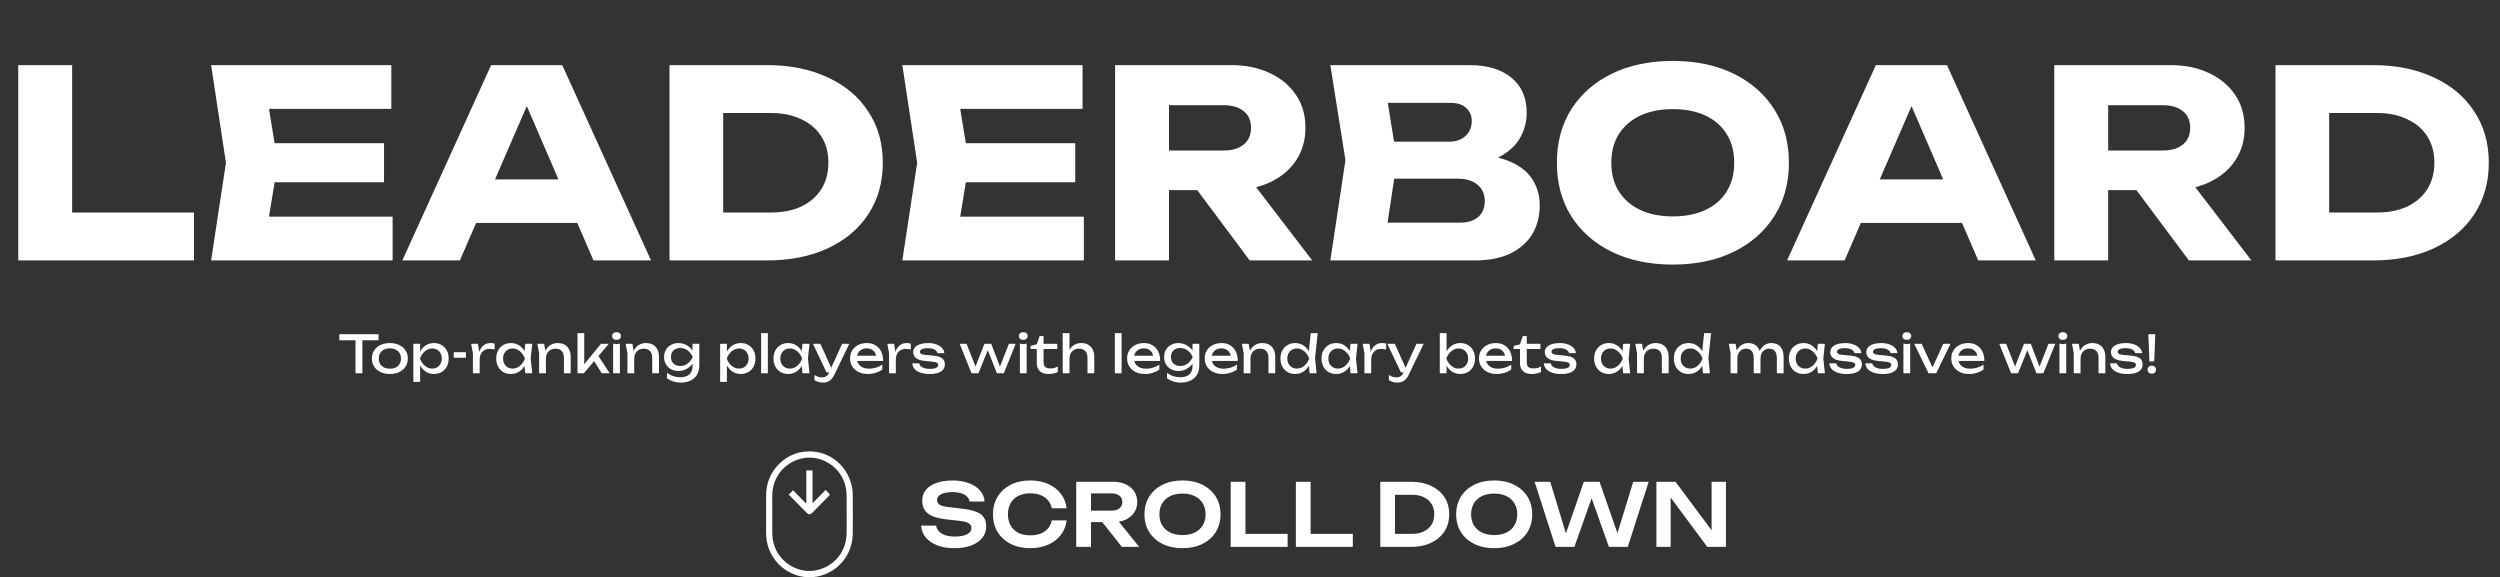
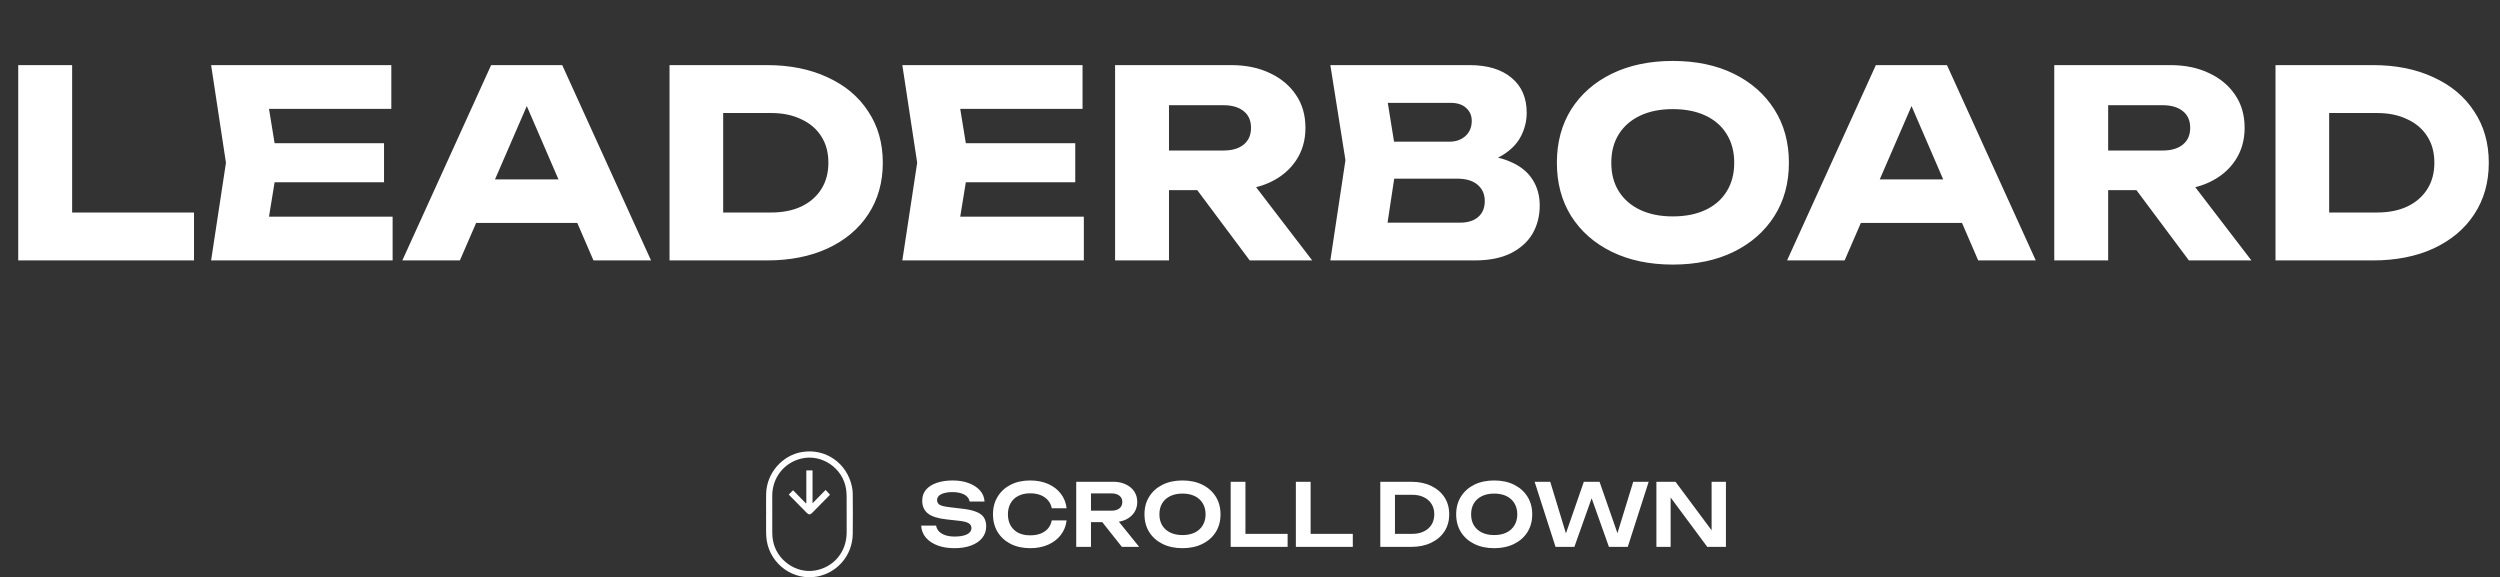
<svg xmlns="http://www.w3.org/2000/svg" width="576" height="133" viewBox="0 0 576 133" fill="none">
  <rect x="0" y="0" width="576" height="133" fill="#333333" stroke="none" />
  <path d="M16.62 15V54.48L11.04 48.96H44.7V60H4.2V15H16.62ZM88.48 33V42H55.54V33H88.48ZM64 37.5L61.06 55.56L56.02 49.92H90.46V60H48.64L52.06 37.5L48.64 15H90.16V25.08H56.02L61.06 19.44L64 37.5ZM105.597 51.36V41.34H136.617V51.36H105.597ZM129.537 15L149.997 60H136.737L119.577 20.28H123.177L105.957 60H92.697L113.157 15H129.537ZM176.699 15C182.019 15 186.679 15.94 190.679 17.82C194.719 19.66 197.839 22.28 200.039 25.68C202.279 29.04 203.399 32.98 203.399 37.5C203.399 42.02 202.279 45.98 200.039 49.38C197.839 52.74 194.719 55.36 190.679 57.24C186.679 59.08 182.019 60 176.699 60H154.259V15H176.699ZM166.619 54.78L160.679 48.96H177.659C180.339 48.96 182.659 48.5 184.619 47.58C186.619 46.62 188.159 45.28 189.239 43.56C190.319 41.84 190.859 39.82 190.859 37.5C190.859 35.14 190.319 33.12 189.239 31.44C188.159 29.72 186.619 28.4 184.619 27.48C182.659 26.52 180.339 26.04 177.659 26.04H160.679L166.619 20.22V54.78ZM247.738 33V42H214.798V33H247.738ZM223.258 37.5L220.318 55.56L215.278 49.92H249.718V60H207.898L211.318 37.5L207.898 15H249.418V25.08H215.278L220.318 19.44L223.258 37.5ZM265.495 34.68H281.875C283.875 34.68 285.435 34.22 286.555 33.3C287.675 32.38 288.235 31.1 288.235 29.46C288.235 27.78 287.675 26.5 286.555 25.62C285.435 24.7 283.875 24.24 281.875 24.24H263.755L269.335 18.3V60H256.915V15H283.615C287.055 15 290.055 15.62 292.615 16.86C295.175 18.06 297.175 19.74 298.615 21.9C300.055 24.02 300.775 26.54 300.775 29.46C300.775 32.3 300.055 34.8 298.615 36.96C297.175 39.12 295.175 40.8 292.615 42C290.055 43.2 287.055 43.8 283.615 43.8H265.495V34.68ZM272.215 38.94H286.195L302.335 60H287.935L272.215 38.94ZM338.371 37.98L339.391 35.64C342.871 35.72 345.731 36.26 347.971 37.26C350.251 38.22 351.951 39.58 353.071 41.34C354.191 43.06 354.751 45.06 354.751 47.34C354.751 49.78 354.191 51.96 353.071 53.88C351.951 55.76 350.271 57.26 348.031 58.38C345.831 59.46 343.071 60 339.751 60H306.511L309.991 36.9L306.511 15H338.551C342.711 15 345.951 15.98 348.271 17.94C350.591 19.86 351.751 22.54 351.751 25.98C351.751 27.86 351.311 29.66 350.431 31.38C349.551 33.1 348.131 34.56 346.171 35.76C344.251 36.92 341.651 37.66 338.371 37.98ZM318.811 57.12L314.011 51.3H336.391C338.191 51.3 339.591 50.86 340.591 49.98C341.591 49.1 342.091 47.88 342.091 46.32C342.091 44.76 341.551 43.52 340.471 42.6C339.391 41.64 337.791 41.16 335.671 41.16H317.191V32.64H333.991C335.431 32.64 336.631 32.22 337.591 31.38C338.591 30.5 339.091 29.32 339.091 27.84C339.091 26.64 338.671 25.66 337.831 24.9C336.991 24.1 335.791 23.7 334.231 23.7H314.071L318.811 17.88L321.871 36.9L318.811 57.12ZM385.404 60.96C380.084 60.96 375.404 59.98 371.364 58.02C367.364 56.06 364.244 53.32 362.004 49.8C359.804 46.28 358.704 42.18 358.704 37.5C358.704 32.82 359.804 28.72 362.004 25.2C364.244 21.68 367.364 18.94 371.364 16.98C375.404 15.02 380.084 14.04 385.404 14.04C390.764 14.04 395.444 15.02 399.444 16.98C403.444 18.94 406.564 21.68 408.804 25.2C411.044 28.72 412.164 32.82 412.164 37.5C412.164 42.18 411.044 46.28 408.804 49.8C406.564 53.32 403.444 56.06 399.444 58.02C395.444 59.98 390.764 60.96 385.404 60.96ZM385.404 49.86C388.324 49.86 390.844 49.36 392.964 48.36C395.084 47.36 396.704 45.94 397.824 44.1C398.984 42.26 399.564 40.06 399.564 37.5C399.564 34.94 398.984 32.74 397.824 30.9C396.704 29.06 395.084 27.64 392.964 26.64C390.844 25.64 388.324 25.14 385.404 25.14C382.524 25.14 380.024 25.64 377.904 26.64C375.784 27.64 374.144 29.06 372.984 30.9C371.824 32.74 371.244 34.94 371.244 37.5C371.244 40.06 371.824 42.26 372.984 44.1C374.144 45.94 375.784 47.36 377.904 48.36C380.024 49.36 382.524 49.86 385.404 49.86ZM424.64 51.36V41.34H455.66V51.36H424.64ZM448.58 15L469.04 60H455.78L438.62 20.28H442.22L425 60H411.74L432.2 15H448.58ZM481.882 34.68H498.262C500.262 34.68 501.822 34.22 502.942 33.3C504.062 32.38 504.622 31.1 504.622 29.46C504.622 27.78 504.062 26.5 502.942 25.62C501.822 24.7 500.262 24.24 498.262 24.24H480.142L485.722 18.3V60H473.302V15H500.002C503.442 15 506.442 15.62 509.002 16.86C511.562 18.06 513.562 19.74 515.002 21.9C516.442 24.02 517.162 26.54 517.162 29.46C517.162 32.3 516.442 34.8 515.002 36.96C513.562 39.12 511.562 40.8 509.002 42C506.442 43.2 503.442 43.8 500.002 43.8H481.882V34.68ZM488.602 38.94H502.582L518.722 60H504.322L488.602 38.94ZM546.718 15C552.038 15 556.698 15.94 560.698 17.82C564.738 19.66 567.858 22.28 570.058 25.68C572.298 29.04 573.418 32.98 573.418 37.5C573.418 42.02 572.298 45.98 570.058 49.38C567.858 52.74 564.738 55.36 560.698 57.24C556.698 59.08 552.038 60 546.718 60H524.278V15H546.718ZM536.638 54.78L530.698 48.96H547.678C550.358 48.96 552.678 48.5 554.638 47.58C556.638 46.62 558.178 45.28 559.258 43.56C560.338 41.84 560.878 39.82 560.878 37.5C560.878 35.14 560.338 33.12 559.258 31.44C558.178 29.72 556.638 28.4 554.638 27.48C552.678 26.52 550.358 26.04 547.678 26.04H530.698L536.638 20.22V54.78Z" fill="white" />
-   <path d="M81.912 77.732H83.496V86H81.912V77.732ZM78.192 77H87.216V78.392H78.192V77ZM89.826 86.168C89.002 86.168 88.278 86.02 87.654 85.724C87.038 85.42 86.554 85 86.202 84.464C85.858 83.928 85.686 83.308 85.686 82.604C85.686 81.892 85.858 81.272 86.202 80.744C86.554 80.208 87.038 79.792 87.654 79.496C88.278 79.192 89.002 79.04 89.826 79.04C90.65 79.04 91.37 79.192 91.986 79.496C92.61 79.792 93.094 80.208 93.438 80.744C93.79 81.272 93.966 81.892 93.966 82.604C93.966 83.308 93.79 83.928 93.438 84.464C93.094 85 92.61 85.42 91.986 85.724C91.37 86.02 90.65 86.168 89.826 86.168ZM89.826 84.944C90.354 84.944 90.806 84.848 91.182 84.656C91.566 84.464 91.862 84.196 92.07 83.852C92.278 83.5 92.382 83.084 92.382 82.604C92.382 82.124 92.278 81.712 92.07 81.368C91.862 81.016 91.566 80.744 91.182 80.552C90.806 80.36 90.354 80.264 89.826 80.264C89.306 80.264 88.854 80.36 88.47 80.552C88.086 80.744 87.79 81.016 87.582 81.368C87.374 81.712 87.27 82.124 87.27 82.604C87.27 83.084 87.374 83.5 87.582 83.852C87.79 84.196 88.086 84.464 88.47 84.656C88.854 84.848 89.306 84.944 89.826 84.944ZM95.234 79.208H96.794V81.572L96.722 81.812V83.18L96.794 83.6V87.98H95.234V79.208ZM96.194 82.604C96.346 81.884 96.598 81.26 96.95 80.732C97.302 80.196 97.734 79.78 98.246 79.484C98.766 79.188 99.342 79.04 99.974 79.04C100.638 79.04 101.226 79.192 101.738 79.496C102.25 79.792 102.65 80.208 102.938 80.744C103.226 81.272 103.37 81.892 103.37 82.604C103.37 83.308 103.226 83.928 102.938 84.464C102.65 85 102.25 85.42 101.738 85.724C101.226 86.02 100.638 86.168 99.974 86.168C99.342 86.168 98.77 86.02 98.258 85.724C97.746 85.428 97.31 85.012 96.95 84.476C96.598 83.94 96.346 83.316 96.194 82.604ZM101.786 82.604C101.786 82.148 101.69 81.748 101.498 81.404C101.314 81.052 101.058 80.78 100.73 80.588C100.402 80.388 100.026 80.288 99.602 80.288C99.178 80.288 98.778 80.388 98.402 80.588C98.034 80.78 97.71 81.052 97.43 81.404C97.15 81.748 96.922 82.148 96.746 82.604C96.922 83.06 97.15 83.464 97.43 83.816C97.71 84.16 98.034 84.432 98.402 84.632C98.778 84.824 99.178 84.92 99.602 84.92C100.026 84.92 100.402 84.824 100.73 84.632C101.058 84.432 101.314 84.16 101.498 83.816C101.69 83.464 101.786 83.06 101.786 82.604ZM104.548 81.14H107.344V82.424H104.548V81.14ZM108.551 79.208H110.111L110.519 81.68V86H108.959V81.38L108.551 79.208ZM113.963 79.16V80.528C113.787 80.48 113.595 80.444 113.387 80.42C113.179 80.396 112.983 80.384 112.799 80.384C112.359 80.384 111.967 80.48 111.623 80.672C111.279 80.864 111.007 81.152 110.807 81.536C110.615 81.912 110.519 82.376 110.519 82.928L110.159 82.484C110.191 82.004 110.271 81.556 110.399 81.14C110.535 80.716 110.719 80.348 110.951 80.036C111.191 79.724 111.483 79.48 111.827 79.304C112.171 79.128 112.571 79.04 113.027 79.04C113.187 79.04 113.351 79.052 113.519 79.076C113.687 79.092 113.835 79.12 113.963 79.16ZM121.023 86L120.759 83.48L121.071 82.604L120.759 81.74L121.023 79.208H122.631L122.271 82.604L122.631 86H121.023ZM121.503 82.604C121.351 83.316 121.099 83.94 120.747 84.476C120.395 85.012 119.959 85.428 119.439 85.724C118.927 86.02 118.355 86.168 117.723 86.168C117.059 86.168 116.471 86.02 115.959 85.724C115.447 85.42 115.047 85 114.759 84.464C114.471 83.928 114.327 83.308 114.327 82.604C114.327 81.892 114.471 81.272 114.759 80.744C115.047 80.208 115.447 79.792 115.959 79.496C116.471 79.192 117.059 79.04 117.723 79.04C118.355 79.04 118.927 79.188 119.439 79.484C119.959 79.78 120.395 80.196 120.747 80.732C121.107 81.26 121.359 81.884 121.503 82.604ZM115.911 82.604C115.911 83.06 116.003 83.464 116.187 83.816C116.379 84.16 116.639 84.432 116.967 84.632C117.295 84.824 117.671 84.92 118.095 84.92C118.527 84.92 118.927 84.824 119.295 84.632C119.663 84.432 119.987 84.16 120.267 83.816C120.555 83.464 120.783 83.06 120.951 82.604C120.783 82.148 120.555 81.748 120.267 81.404C119.987 81.052 119.663 80.78 119.295 80.588C118.927 80.388 118.527 80.288 118.095 80.288C117.671 80.288 117.295 80.388 116.967 80.588C116.639 80.78 116.379 81.052 116.187 81.404C116.003 81.748 115.911 82.148 115.911 82.604ZM123.809 79.208H125.369L125.777 81.656V86H124.217V81.428L123.809 79.208ZM128.477 79.04C129.117 79.04 129.661 79.168 130.109 79.424C130.557 79.68 130.897 80.048 131.129 80.528C131.369 81 131.489 81.572 131.489 82.244V86H129.929V82.496C129.929 81.784 129.761 81.248 129.425 80.888C129.097 80.52 128.613 80.336 127.973 80.336C127.533 80.336 127.145 80.436 126.809 80.636C126.481 80.828 126.225 81.1 126.041 81.452C125.865 81.804 125.777 82.216 125.777 82.688L125.225 82.388C125.297 81.684 125.481 81.084 125.777 80.588C126.073 80.092 126.453 79.712 126.917 79.448C127.381 79.176 127.901 79.04 128.477 79.04ZM134.611 84.644L134.155 84.476L138.475 79.208H140.275L134.503 86H133.051V76.76H134.611V84.644ZM136.543 82.64L137.635 81.656L140.479 86H138.643L136.543 82.64ZM141.266 79.16L142.046 79.304L142.826 79.16V86H141.266V79.16ZM142.046 78.308C141.75 78.308 141.506 78.228 141.314 78.068C141.122 77.9 141.026 77.684 141.026 77.42C141.026 77.156 141.122 76.944 141.314 76.784C141.506 76.616 141.75 76.532 142.046 76.532C142.35 76.532 142.594 76.616 142.778 76.784C142.97 76.944 143.066 77.156 143.066 77.42C143.066 77.684 142.97 77.9 142.778 78.068C142.594 78.228 142.35 78.308 142.046 78.308ZM144.152 79.208H145.712L146.12 81.656V86H144.56V81.428L144.152 79.208ZM148.82 79.04C149.46 79.04 150.004 79.168 150.452 79.424C150.9 79.68 151.24 80.048 151.472 80.528C151.712 81 151.832 81.572 151.832 82.244V86H150.272V82.496C150.272 81.784 150.104 81.248 149.768 80.888C149.44 80.52 148.956 80.336 148.316 80.336C147.876 80.336 147.488 80.436 147.152 80.636C146.824 80.828 146.568 81.1 146.384 81.452C146.208 81.804 146.12 82.216 146.12 82.688L145.568 82.388C145.64 81.684 145.824 81.084 146.12 80.588C146.416 80.092 146.796 79.712 147.26 79.448C147.724 79.176 148.244 79.04 148.82 79.04ZM159.562 84.332V83.132L159.622 82.916V81.608L159.562 81.368V79.208H161.122V84.188C161.122 85.06 160.938 85.788 160.57 86.372C160.202 86.964 159.698 87.408 159.058 87.704C158.418 88 157.682 88.148 156.85 88.148C156.242 88.148 155.682 88.068 155.17 87.908C154.658 87.748 154.162 87.504 153.682 87.176V85.88C154.17 86.264 154.674 86.532 155.194 86.684C155.714 86.844 156.234 86.924 156.754 86.924C157.666 86.924 158.362 86.7 158.842 86.252C159.322 85.804 159.562 85.164 159.562 84.332ZM156.298 85.472C155.674 85.472 155.114 85.34 154.618 85.076C154.122 84.804 153.73 84.428 153.442 83.948C153.154 83.468 153.01 82.904 153.01 82.256C153.01 81.608 153.154 81.044 153.442 80.564C153.73 80.084 154.122 79.712 154.618 79.448C155.114 79.176 155.674 79.04 156.298 79.04C156.762 79.04 157.19 79.112 157.582 79.256C157.982 79.4 158.338 79.592 158.65 79.832C158.97 80.064 159.238 80.324 159.454 80.612C159.678 80.892 159.85 81.18 159.97 81.476C160.09 81.764 160.15 82.028 160.15 82.268C160.15 82.58 160.058 82.924 159.874 83.3C159.69 83.668 159.426 84.016 159.082 84.344C158.746 84.672 158.342 84.944 157.87 85.16C157.398 85.368 156.874 85.472 156.298 85.472ZM156.778 84.32C157.346 84.32 157.866 84.156 158.338 83.828C158.818 83.5 159.246 82.976 159.622 82.256C159.246 81.52 158.818 80.992 158.338 80.672C157.866 80.344 157.346 80.18 156.778 80.18C156.314 80.18 155.918 80.268 155.59 80.444C155.262 80.62 155.01 80.864 154.834 81.176C154.666 81.488 154.582 81.848 154.582 82.256C154.582 82.656 154.666 83.012 154.834 83.324C155.01 83.636 155.262 83.88 155.59 84.056C155.918 84.232 156.314 84.32 156.778 84.32ZM165.922 79.208H167.482V81.572L167.41 81.812V83.18L167.482 83.6V87.98H165.922V79.208ZM166.882 82.604C167.034 81.884 167.286 81.26 167.638 80.732C167.99 80.196 168.422 79.78 168.934 79.484C169.454 79.188 170.03 79.04 170.662 79.04C171.326 79.04 171.914 79.192 172.426 79.496C172.938 79.792 173.338 80.208 173.626 80.744C173.914 81.272 174.058 81.892 174.058 82.604C174.058 83.308 173.914 83.928 173.626 84.464C173.338 85 172.938 85.42 172.426 85.724C171.914 86.02 171.326 86.168 170.662 86.168C170.03 86.168 169.458 86.02 168.946 85.724C168.434 85.428 167.998 85.012 167.638 84.476C167.286 83.94 167.034 83.316 166.882 82.604ZM172.474 82.604C172.474 82.148 172.378 81.748 172.186 81.404C172.002 81.052 171.746 80.78 171.418 80.588C171.09 80.388 170.714 80.288 170.29 80.288C169.866 80.288 169.466 80.388 169.09 80.588C168.722 80.78 168.398 81.052 168.118 81.404C167.838 81.748 167.61 82.148 167.434 82.604C167.61 83.06 167.838 83.464 168.118 83.816C168.398 84.16 168.722 84.432 169.09 84.632C169.466 84.824 169.866 84.92 170.29 84.92C170.714 84.92 171.09 84.824 171.418 84.632C171.746 84.432 172.002 84.16 172.186 83.816C172.378 83.464 172.474 83.06 172.474 82.604ZM175.355 76.76H176.915V86H175.355V76.76ZM184.902 86L184.638 83.48L184.95 82.604L184.638 81.74L184.902 79.208H186.51L186.15 82.604L186.51 86H184.902ZM185.382 82.604C185.23 83.316 184.978 83.94 184.626 84.476C184.274 85.012 183.838 85.428 183.318 85.724C182.806 86.02 182.234 86.168 181.602 86.168C180.938 86.168 180.35 86.02 179.838 85.724C179.326 85.42 178.926 85 178.638 84.464C178.35 83.928 178.206 83.308 178.206 82.604C178.206 81.892 178.35 81.272 178.638 80.744C178.926 80.208 179.326 79.792 179.838 79.496C180.35 79.192 180.938 79.04 181.602 79.04C182.234 79.04 182.806 79.188 183.318 79.484C183.838 79.78 184.274 80.196 184.626 80.732C184.986 81.26 185.238 81.884 185.382 82.604ZM179.79 82.604C179.79 83.06 179.882 83.464 180.066 83.816C180.258 84.16 180.518 84.432 180.846 84.632C181.174 84.824 181.55 84.92 181.974 84.92C182.406 84.92 182.806 84.824 183.174 84.632C183.542 84.432 183.866 84.16 184.146 83.816C184.434 83.464 184.662 83.06 184.83 82.604C184.662 82.148 184.434 81.748 184.146 81.404C183.866 81.052 183.542 80.78 183.174 80.588C182.806 80.388 182.406 80.288 181.974 80.288C181.55 80.288 181.174 80.388 180.846 80.588C180.518 80.78 180.258 81.052 180.066 81.404C179.882 81.748 179.79 82.148 179.79 82.604ZM189.644 88.148C189.244 88.148 188.88 88.096 188.552 87.992C188.232 87.896 187.932 87.76 187.652 87.584V86.396C187.956 86.588 188.244 86.728 188.516 86.816C188.796 86.904 189.108 86.948 189.452 86.948C189.78 86.948 190.072 86.872 190.328 86.72C190.584 86.576 190.796 86.32 190.964 85.952L194.024 79.208H195.68L192.164 86.48C191.972 86.88 191.744 87.2 191.48 87.44C191.224 87.688 190.94 87.868 190.628 87.98C190.324 88.092 189.996 88.148 189.644 88.148ZM190.424 85.784L187.304 79.208H189.02L191.972 85.784H190.424ZM199.946 86.168C199.154 86.168 198.45 86.02 197.834 85.724C197.218 85.42 196.734 85 196.382 84.464C196.03 83.928 195.854 83.304 195.854 82.592C195.854 81.888 196.018 81.272 196.346 80.744C196.682 80.208 197.142 79.792 197.726 79.496C198.318 79.192 198.994 79.04 199.754 79.04C200.514 79.04 201.17 79.212 201.722 79.556C202.282 79.892 202.714 80.368 203.018 80.984C203.322 81.6 203.474 82.324 203.474 83.156H197.078V81.968H202.694L201.914 82.412C201.89 81.964 201.782 81.58 201.59 81.26C201.406 80.94 201.154 80.696 200.834 80.528C200.522 80.352 200.15 80.264 199.718 80.264C199.262 80.264 198.862 80.356 198.518 80.54C198.182 80.724 197.918 80.984 197.726 81.32C197.534 81.648 197.438 82.04 197.438 82.496C197.438 83 197.55 83.436 197.774 83.804C198.006 84.172 198.33 84.456 198.746 84.656C199.17 84.848 199.67 84.944 200.246 84.944C200.766 84.944 201.298 84.864 201.842 84.704C202.386 84.536 202.866 84.304 203.282 84.008V85.136C202.866 85.456 202.358 85.708 201.758 85.892C201.166 86.076 200.562 86.168 199.946 86.168ZM204.434 79.208H205.994L206.402 81.68V86H204.842V81.38L204.434 79.208ZM209.846 79.16V80.528C209.67 80.48 209.478 80.444 209.27 80.42C209.062 80.396 208.866 80.384 208.682 80.384C208.242 80.384 207.85 80.48 207.506 80.672C207.162 80.864 206.89 81.152 206.69 81.536C206.498 81.912 206.402 82.376 206.402 82.928L206.042 82.484C206.074 82.004 206.154 81.556 206.282 81.14C206.418 80.716 206.602 80.348 206.834 80.036C207.074 79.724 207.366 79.48 207.71 79.304C208.054 79.128 208.454 79.04 208.91 79.04C209.07 79.04 209.234 79.052 209.402 79.076C209.57 79.092 209.718 79.12 209.846 79.16ZM217.696 83.936C217.696 84.392 217.568 84.788 217.312 85.124C217.056 85.46 216.668 85.72 216.148 85.904C215.628 86.08 214.976 86.168 214.192 86.168C213.384 86.168 212.684 86.068 212.092 85.868C211.5 85.66 211.04 85.372 210.712 85.004C210.392 84.628 210.22 84.196 210.196 83.708H211.78C211.828 83.964 211.956 84.192 212.164 84.392C212.38 84.584 212.66 84.732 213.004 84.836C213.356 84.94 213.756 84.992 214.204 84.992C214.852 84.992 215.34 84.916 215.668 84.764C215.996 84.604 216.16 84.364 216.16 84.044C216.16 83.828 216.048 83.664 215.824 83.552C215.608 83.44 215.196 83.356 214.588 83.3L213.256 83.18C212.536 83.116 211.968 82.988 211.552 82.796C211.136 82.596 210.84 82.356 210.664 82.076C210.488 81.788 210.4 81.484 210.4 81.164C210.4 80.7 210.544 80.312 210.832 80C211.12 79.688 211.52 79.452 212.032 79.292C212.544 79.124 213.14 79.04 213.82 79.04C214.524 79.04 215.152 79.14 215.704 79.34C216.256 79.532 216.696 79.804 217.024 80.156C217.352 80.5 217.536 80.9 217.576 81.356H215.992C215.96 81.172 215.864 80.996 215.704 80.828C215.552 80.652 215.316 80.508 214.996 80.396C214.684 80.276 214.264 80.216 213.736 80.216C213.176 80.216 212.736 80.288 212.416 80.432C212.104 80.576 211.948 80.788 211.948 81.068C211.948 81.244 212.044 81.396 212.236 81.524C212.428 81.644 212.784 81.728 213.304 81.776L215.02 81.932C215.708 81.996 216.244 82.12 216.628 82.304C217.02 82.48 217.296 82.708 217.456 82.988C217.616 83.268 217.696 83.584 217.696 83.936ZM230.665 85.196H230.113L232.453 79.208H234.013L231.277 86H229.681L227.281 79.916H227.893L225.433 86H223.837L221.113 79.208H222.697L225.049 85.196H224.461L226.813 79.208H228.373L230.665 85.196ZM234.98 79.16L235.76 79.304L236.54 79.16V86H234.98V79.16ZM235.76 78.308C235.464 78.308 235.22 78.228 235.028 78.068C234.836 77.9 234.74 77.684 234.74 77.42C234.74 77.156 234.836 76.944 235.028 76.784C235.22 76.616 235.464 76.532 235.76 76.532C236.064 76.532 236.308 76.616 236.492 76.784C236.684 76.944 236.78 77.156 236.78 77.42C236.78 77.684 236.684 77.9 236.492 78.068C236.308 78.228 236.064 78.308 235.76 78.308ZM237.423 80.408V79.7L238.875 79.328L239.523 77.432H240.435V79.208H243.591V80.408H240.435V83.348C240.435 83.916 240.555 84.316 240.795 84.548C241.043 84.772 241.443 84.884 241.995 84.884C242.347 84.884 242.659 84.848 242.931 84.776C243.203 84.696 243.463 84.584 243.711 84.44V85.724C243.503 85.828 243.207 85.928 242.823 86.024C242.447 86.12 242.059 86.168 241.659 86.168C240.995 86.168 240.459 86.06 240.051 85.844C239.643 85.62 239.343 85.316 239.151 84.932C238.967 84.54 238.875 84.092 238.875 83.588V80.408H237.423ZM244.848 76.76H246.408V86H244.848V76.76ZM249.108 79.04C249.748 79.04 250.292 79.168 250.74 79.424C251.188 79.68 251.528 80.048 251.76 80.528C252 81 252.12 81.572 252.12 82.244V86H250.56V82.496C250.56 81.784 250.392 81.248 250.056 80.888C249.728 80.52 249.244 80.336 248.604 80.336C248.164 80.336 247.776 80.436 247.44 80.636C247.112 80.828 246.856 81.1 246.672 81.452C246.496 81.804 246.408 82.216 246.408 82.688L245.856 82.388C245.928 81.684 246.112 81.084 246.408 80.588C246.704 80.092 247.084 79.712 247.548 79.448C248.012 79.176 248.532 79.04 249.108 79.04ZM256.859 76.76H258.419V86H256.859V76.76ZM263.778 86.168C262.986 86.168 262.282 86.02 261.666 85.724C261.05 85.42 260.566 85 260.214 84.464C259.862 83.928 259.686 83.304 259.686 82.592C259.686 81.888 259.85 81.272 260.178 80.744C260.514 80.208 260.974 79.792 261.558 79.496C262.15 79.192 262.826 79.04 263.586 79.04C264.346 79.04 265.002 79.212 265.554 79.556C266.114 79.892 266.546 80.368 266.85 80.984C267.154 81.6 267.306 82.324 267.306 83.156H260.91V81.968H266.526L265.746 82.412C265.722 81.964 265.614 81.58 265.422 81.26C265.238 80.94 264.986 80.696 264.666 80.528C264.354 80.352 263.982 80.264 263.55 80.264C263.094 80.264 262.694 80.356 262.35 80.54C262.014 80.724 261.75 80.984 261.558 81.32C261.366 81.648 261.27 82.04 261.27 82.496C261.27 83 261.382 83.436 261.606 83.804C261.838 84.172 262.162 84.456 262.578 84.656C263.002 84.848 263.502 84.944 264.078 84.944C264.598 84.944 265.13 84.864 265.674 84.704C266.218 84.536 266.698 84.304 267.114 84.008V85.136C266.698 85.456 266.19 85.708 265.59 85.892C264.998 86.076 264.394 86.168 263.778 86.168ZM274.758 84.332V83.132L274.818 82.916V81.608L274.758 81.368V79.208H276.318V84.188C276.318 85.06 276.134 85.788 275.766 86.372C275.398 86.964 274.894 87.408 274.254 87.704C273.614 88 272.878 88.148 272.046 88.148C271.438 88.148 270.878 88.068 270.366 87.908C269.854 87.748 269.358 87.504 268.878 87.176V85.88C269.366 86.264 269.87 86.532 270.39 86.684C270.91 86.844 271.43 86.924 271.95 86.924C272.862 86.924 273.558 86.7 274.038 86.252C274.518 85.804 274.758 85.164 274.758 84.332ZM271.494 85.472C270.87 85.472 270.31 85.34 269.814 85.076C269.318 84.804 268.926 84.428 268.638 83.948C268.35 83.468 268.206 82.904 268.206 82.256C268.206 81.608 268.35 81.044 268.638 80.564C268.926 80.084 269.318 79.712 269.814 79.448C270.31 79.176 270.87 79.04 271.494 79.04C271.958 79.04 272.386 79.112 272.778 79.256C273.178 79.4 273.534 79.592 273.846 79.832C274.166 80.064 274.434 80.324 274.65 80.612C274.874 80.892 275.046 81.18 275.166 81.476C275.286 81.764 275.346 82.028 275.346 82.268C275.346 82.58 275.254 82.924 275.07 83.3C274.886 83.668 274.622 84.016 274.278 84.344C273.942 84.672 273.538 84.944 273.066 85.16C272.594 85.368 272.07 85.472 271.494 85.472ZM271.974 84.32C272.542 84.32 273.062 84.156 273.534 83.828C274.014 83.5 274.442 82.976 274.818 82.256C274.442 81.52 274.014 80.992 273.534 80.672C273.062 80.344 272.542 80.18 271.974 80.18C271.51 80.18 271.114 80.268 270.786 80.444C270.458 80.62 270.206 80.864 270.03 81.176C269.862 81.488 269.778 81.848 269.778 82.256C269.778 82.656 269.862 83.012 270.03 83.324C270.206 83.636 270.458 83.88 270.786 84.056C271.114 84.232 271.51 84.32 271.974 84.32ZM281.649 86.168C280.857 86.168 280.153 86.02 279.537 85.724C278.921 85.42 278.437 85 278.085 84.464C277.733 83.928 277.557 83.304 277.557 82.592C277.557 81.888 277.721 81.272 278.049 80.744C278.385 80.208 278.845 79.792 279.429 79.496C280.021 79.192 280.697 79.04 281.457 79.04C282.217 79.04 282.873 79.212 283.425 79.556C283.985 79.892 284.417 80.368 284.721 80.984C285.025 81.6 285.177 82.324 285.177 83.156H278.781V81.968H284.397L283.617 82.412C283.593 81.964 283.485 81.58 283.293 81.26C283.109 80.94 282.857 80.696 282.537 80.528C282.225 80.352 281.853 80.264 281.421 80.264C280.965 80.264 280.565 80.356 280.221 80.54C279.885 80.724 279.621 80.984 279.429 81.32C279.237 81.648 279.141 82.04 279.141 82.496C279.141 83 279.253 83.436 279.477 83.804C279.709 84.172 280.033 84.456 280.449 84.656C280.873 84.848 281.373 84.944 281.949 84.944C282.469 84.944 283.001 84.864 283.545 84.704C284.089 84.536 284.569 84.304 284.985 84.008V85.136C284.569 85.456 284.061 85.708 283.461 85.892C282.869 86.076 282.265 86.168 281.649 86.168ZM286.137 79.208H287.697L288.105 81.656V86H286.545V81.428L286.137 79.208ZM290.805 79.04C291.445 79.04 291.989 79.168 292.437 79.424C292.885 79.68 293.225 80.048 293.457 80.528C293.697 81 293.817 81.572 293.817 82.244V86H292.257V82.496C292.257 81.784 292.089 81.248 291.753 80.888C291.425 80.52 290.941 80.336 290.301 80.336C289.861 80.336 289.473 80.436 289.137 80.636C288.809 80.828 288.553 81.1 288.369 81.452C288.193 81.804 288.105 82.216 288.105 82.688L287.553 82.388C287.625 81.684 287.809 81.084 288.105 80.588C288.401 80.092 288.781 79.712 289.245 79.448C289.709 79.176 290.229 79.04 290.805 79.04ZM301.739 86L301.475 83.42L301.823 82.616L301.487 81.692L301.991 76.76H303.599L302.987 82.508L303.335 86H301.739ZM302.195 82.604C302.043 83.316 301.791 83.94 301.439 84.476C301.087 85.012 300.651 85.428 300.131 85.724C299.619 86.02 299.047 86.168 298.415 86.168C297.751 86.168 297.163 86.02 296.651 85.724C296.139 85.42 295.739 85 295.451 84.464C295.163 83.928 295.019 83.308 295.019 82.604C295.019 81.892 295.163 81.272 295.451 80.744C295.739 80.208 296.139 79.792 296.651 79.496C297.163 79.192 297.751 79.04 298.415 79.04C299.047 79.04 299.619 79.188 300.131 79.484C300.651 79.78 301.087 80.196 301.439 80.732C301.799 81.26 302.051 81.884 302.195 82.604ZM296.603 82.604C296.603 83.06 296.695 83.464 296.879 83.816C297.071 84.16 297.331 84.432 297.659 84.632C297.987 84.824 298.363 84.92 298.787 84.92C299.219 84.92 299.619 84.824 299.987 84.632C300.355 84.432 300.679 84.16 300.959 83.816C301.247 83.464 301.475 83.06 301.643 82.604C301.475 82.148 301.247 81.748 300.959 81.404C300.679 81.052 300.355 80.78 299.987 80.588C299.619 80.388 299.219 80.288 298.787 80.288C298.363 80.288 297.987 80.388 297.659 80.588C297.331 80.78 297.071 81.052 296.879 81.404C296.695 81.748 296.603 82.148 296.603 82.604ZM311.172 86L310.908 83.48L311.22 82.604L310.908 81.74L311.172 79.208H312.78L312.42 82.604L312.78 86H311.172ZM311.652 82.604C311.5 83.316 311.248 83.94 310.896 84.476C310.544 85.012 310.108 85.428 309.588 85.724C309.076 86.02 308.504 86.168 307.872 86.168C307.208 86.168 306.62 86.02 306.108 85.724C305.596 85.42 305.196 85 304.908 84.464C304.62 83.928 304.476 83.308 304.476 82.604C304.476 81.892 304.62 81.272 304.908 80.744C305.196 80.208 305.596 79.792 306.108 79.496C306.62 79.192 307.208 79.04 307.872 79.04C308.504 79.04 309.076 79.188 309.588 79.484C310.108 79.78 310.544 80.196 310.896 80.732C311.256 81.26 311.508 81.884 311.652 82.604ZM306.06 82.604C306.06 83.06 306.152 83.464 306.336 83.816C306.528 84.16 306.788 84.432 307.116 84.632C307.444 84.824 307.82 84.92 308.244 84.92C308.676 84.92 309.076 84.824 309.444 84.632C309.812 84.432 310.136 84.16 310.416 83.816C310.704 83.464 310.932 83.06 311.1 82.604C310.932 82.148 310.704 81.748 310.416 81.404C310.136 81.052 309.812 80.78 309.444 80.588C309.076 80.388 308.676 80.288 308.244 80.288C307.82 80.288 307.444 80.388 307.116 80.588C306.788 80.78 306.528 81.052 306.336 81.404C306.152 81.748 306.06 82.148 306.06 82.604ZM313.957 79.208H315.517L315.925 81.68V86H314.365V81.38L313.957 79.208ZM319.369 79.16V80.528C319.193 80.48 319.001 80.444 318.793 80.42C318.585 80.396 318.389 80.384 318.205 80.384C317.765 80.384 317.373 80.48 317.029 80.672C316.685 80.864 316.413 81.152 316.213 81.536C316.021 81.912 315.925 82.376 315.925 82.928L315.565 82.484C315.597 82.004 315.677 81.556 315.805 81.14C315.941 80.716 316.125 80.348 316.357 80.036C316.597 79.724 316.889 79.48 317.233 79.304C317.577 79.128 317.977 79.04 318.433 79.04C318.593 79.04 318.757 79.052 318.925 79.076C319.093 79.092 319.241 79.12 319.369 79.16ZM321.983 88.148C321.583 88.148 321.219 88.096 320.891 87.992C320.571 87.896 320.271 87.76 319.991 87.584V86.396C320.295 86.588 320.583 86.728 320.855 86.816C321.135 86.904 321.447 86.948 321.791 86.948C322.119 86.948 322.411 86.872 322.667 86.72C322.923 86.576 323.135 86.32 323.303 85.952L326.363 79.208H328.019L324.503 86.48C324.311 86.88 324.083 87.2 323.819 87.44C323.563 87.688 323.279 87.868 322.967 87.98C322.663 88.092 322.335 88.148 321.983 88.148ZM322.763 85.784L319.643 79.208H321.359L324.311 85.784H322.763ZM331.73 76.76H333.29V81.548L333.05 81.992V83.252L333.29 83.756V86H331.73V76.76ZM332.666 82.604C332.818 81.884 333.07 81.26 333.422 80.732C333.774 80.196 334.206 79.78 334.718 79.484C335.238 79.188 335.814 79.04 336.446 79.04C337.11 79.04 337.698 79.192 338.21 79.496C338.722 79.792 339.122 80.208 339.41 80.744C339.698 81.272 339.842 81.892 339.842 82.604C339.842 83.308 339.698 83.928 339.41 84.464C339.122 85 338.722 85.42 338.21 85.724C337.698 86.02 337.11 86.168 336.446 86.168C335.814 86.168 335.238 86.02 334.718 85.724C334.206 85.428 333.774 85.012 333.422 84.476C333.07 83.94 332.818 83.316 332.666 82.604ZM338.258 82.604C338.258 82.148 338.162 81.748 337.97 81.404C337.786 81.052 337.53 80.78 337.202 80.588C336.874 80.388 336.498 80.288 336.074 80.288C335.65 80.288 335.25 80.388 334.874 80.588C334.506 80.78 334.182 81.052 333.902 81.404C333.622 81.748 333.394 82.148 333.218 82.604C333.394 83.06 333.622 83.464 333.902 83.816C334.182 84.16 334.506 84.432 334.874 84.632C335.25 84.824 335.65 84.92 336.074 84.92C336.498 84.92 336.874 84.824 337.202 84.632C337.53 84.432 337.786 84.16 337.97 83.816C338.162 83.464 338.258 83.06 338.258 82.604ZM344.849 86.168C344.057 86.168 343.353 86.02 342.737 85.724C342.121 85.42 341.637 85 341.285 84.464C340.933 83.928 340.757 83.304 340.757 82.592C340.757 81.888 340.921 81.272 341.249 80.744C341.585 80.208 342.045 79.792 342.629 79.496C343.221 79.192 343.897 79.04 344.657 79.04C345.417 79.04 346.073 79.212 346.625 79.556C347.185 79.892 347.617 80.368 347.921 80.984C348.225 81.6 348.377 82.324 348.377 83.156H341.981V81.968H347.597L346.817 82.412C346.793 81.964 346.685 81.58 346.493 81.26C346.309 80.94 346.057 80.696 345.737 80.528C345.425 80.352 345.053 80.264 344.621 80.264C344.165 80.264 343.765 80.356 343.421 80.54C343.085 80.724 342.821 80.984 342.629 81.32C342.437 81.648 342.341 82.04 342.341 82.496C342.341 83 342.453 83.436 342.677 83.804C342.909 84.172 343.233 84.456 343.649 84.656C344.073 84.848 344.573 84.944 345.149 84.944C345.669 84.944 346.201 84.864 346.745 84.704C347.289 84.536 347.769 84.304 348.185 84.008V85.136C347.769 85.456 347.261 85.708 346.661 85.892C346.069 86.076 345.465 86.168 344.849 86.168ZM348.751 80.408V79.7L350.203 79.328L350.851 77.432H351.763V79.208H354.919V80.408H351.763V83.348C351.763 83.916 351.883 84.316 352.123 84.548C352.371 84.772 352.771 84.884 353.323 84.884C353.675 84.884 353.987 84.848 354.259 84.776C354.531 84.696 354.791 84.584 355.039 84.44V85.724C354.831 85.828 354.535 85.928 354.151 86.024C353.775 86.12 353.387 86.168 352.987 86.168C352.323 86.168 351.787 86.06 351.379 85.844C350.971 85.62 350.671 85.316 350.479 84.932C350.295 84.54 350.203 84.092 350.203 83.588V80.408H348.751ZM363.208 83.936C363.208 84.392 363.08 84.788 362.824 85.124C362.568 85.46 362.18 85.72 361.66 85.904C361.14 86.08 360.488 86.168 359.704 86.168C358.896 86.168 358.196 86.068 357.604 85.868C357.012 85.66 356.552 85.372 356.224 85.004C355.904 84.628 355.732 84.196 355.708 83.708H357.292C357.34 83.964 357.468 84.192 357.676 84.392C357.892 84.584 358.172 84.732 358.516 84.836C358.868 84.94 359.268 84.992 359.716 84.992C360.364 84.992 360.852 84.916 361.18 84.764C361.508 84.604 361.672 84.364 361.672 84.044C361.672 83.828 361.56 83.664 361.336 83.552C361.12 83.44 360.708 83.356 360.1 83.3L358.768 83.18C358.048 83.116 357.48 82.988 357.064 82.796C356.648 82.596 356.352 82.356 356.176 82.076C356 81.788 355.912 81.484 355.912 81.164C355.912 80.7 356.056 80.312 356.344 80C356.632 79.688 357.032 79.452 357.544 79.292C358.056 79.124 358.652 79.04 359.332 79.04C360.036 79.04 360.664 79.14 361.216 79.34C361.768 79.532 362.208 79.804 362.536 80.156C362.864 80.5 363.048 80.9 363.088 81.356H361.504C361.472 81.172 361.376 80.996 361.216 80.828C361.064 80.652 360.828 80.508 360.508 80.396C360.196 80.276 359.776 80.216 359.248 80.216C358.688 80.216 358.248 80.288 357.928 80.432C357.616 80.576 357.46 80.788 357.46 81.068C357.46 81.244 357.556 81.396 357.748 81.524C357.94 81.644 358.296 81.728 358.816 81.776L360.532 81.932C361.22 81.996 361.756 82.12 362.14 82.304C362.532 82.48 362.808 82.708 362.968 82.988C363.128 83.268 363.208 83.584 363.208 83.936ZM373.984 86L373.72 83.48L374.032 82.604L373.72 81.74L373.984 79.208H375.592L375.232 82.604L375.592 86H373.984ZM374.464 82.604C374.312 83.316 374.06 83.94 373.708 84.476C373.356 85.012 372.92 85.428 372.4 85.724C371.888 86.02 371.316 86.168 370.684 86.168C370.02 86.168 369.432 86.02 368.92 85.724C368.408 85.42 368.008 85 367.72 84.464C367.432 83.928 367.288 83.308 367.288 82.604C367.288 81.892 367.432 81.272 367.72 80.744C368.008 80.208 368.408 79.792 368.92 79.496C369.432 79.192 370.02 79.04 370.684 79.04C371.316 79.04 371.888 79.188 372.4 79.484C372.92 79.78 373.356 80.196 373.708 80.732C374.068 81.26 374.32 81.884 374.464 82.604ZM368.872 82.604C368.872 83.06 368.964 83.464 369.148 83.816C369.34 84.16 369.6 84.432 369.928 84.632C370.256 84.824 370.632 84.92 371.056 84.92C371.488 84.92 371.888 84.824 372.256 84.632C372.624 84.432 372.948 84.16 373.228 83.816C373.516 83.464 373.744 83.06 373.912 82.604C373.744 82.148 373.516 81.748 373.228 81.404C372.948 81.052 372.624 80.78 372.256 80.588C371.888 80.388 371.488 80.288 371.056 80.288C370.632 80.288 370.256 80.388 369.928 80.588C369.6 80.78 369.34 81.052 369.148 81.404C368.964 81.748 368.872 82.148 368.872 82.604ZM376.77 79.208H378.33L378.738 81.656V86H377.178V81.428L376.77 79.208ZM381.438 79.04C382.078 79.04 382.622 79.168 383.07 79.424C383.518 79.68 383.858 80.048 384.09 80.528C384.33 81 384.45 81.572 384.45 82.244V86H382.89V82.496C382.89 81.784 382.722 81.248 382.386 80.888C382.058 80.52 381.574 80.336 380.934 80.336C380.494 80.336 380.106 80.436 379.77 80.636C379.442 80.828 379.186 81.1 379.002 81.452C378.826 81.804 378.738 82.216 378.738 82.688L378.186 82.388C378.258 81.684 378.442 81.084 378.738 80.588C379.034 80.092 379.414 79.712 379.878 79.448C380.342 79.176 380.862 79.04 381.438 79.04ZM392.372 86L392.108 83.42L392.456 82.616L392.12 81.692L392.624 76.76H394.232L393.62 82.508L393.968 86H392.372ZM392.828 82.604C392.676 83.316 392.424 83.94 392.072 84.476C391.72 85.012 391.284 85.428 390.764 85.724C390.252 86.02 389.68 86.168 389.048 86.168C388.384 86.168 387.796 86.02 387.284 85.724C386.772 85.42 386.372 85 386.084 84.464C385.796 83.928 385.652 83.308 385.652 82.604C385.652 81.892 385.796 81.272 386.084 80.744C386.372 80.208 386.772 79.792 387.284 79.496C387.796 79.192 388.384 79.04 389.048 79.04C389.68 79.04 390.252 79.188 390.764 79.484C391.284 79.78 391.72 80.196 392.072 80.732C392.432 81.26 392.684 81.884 392.828 82.604ZM387.236 82.604C387.236 83.06 387.328 83.464 387.512 83.816C387.704 84.16 387.964 84.432 388.292 84.632C388.62 84.824 388.996 84.92 389.42 84.92C389.852 84.92 390.252 84.824 390.62 84.632C390.988 84.432 391.312 84.16 391.592 83.816C391.88 83.464 392.108 83.06 392.276 82.604C392.108 82.148 391.88 81.748 391.592 81.404C391.312 81.052 390.988 80.78 390.62 80.588C390.252 80.388 389.852 80.288 389.42 80.288C388.996 80.288 388.62 80.388 388.292 80.588C387.964 80.78 387.704 81.052 387.512 81.404C387.328 81.748 387.236 82.148 387.236 82.604ZM398.32 79.208H399.88L400.288 81.656V86H398.728V81.428L398.32 79.208ZM402.796 79.04C403.396 79.04 403.904 79.168 404.32 79.424C404.744 79.68 405.064 80.048 405.28 80.528C405.504 81 405.616 81.572 405.616 82.244V86H404.056V82.496C404.056 81.784 403.904 81.248 403.6 80.888C403.304 80.52 402.868 80.336 402.292 80.336C401.884 80.336 401.528 80.436 401.224 80.636C400.928 80.828 400.696 81.1 400.528 81.452C400.368 81.804 400.288 82.216 400.288 82.688L399.736 82.388C399.808 81.684 399.98 81.084 400.252 80.588C400.532 80.092 400.888 79.712 401.32 79.448C401.76 79.176 402.252 79.04 402.796 79.04ZM408.112 79.04C408.712 79.04 409.224 79.168 409.648 79.424C410.072 79.68 410.392 80.048 410.608 80.528C410.832 81 410.944 81.572 410.944 82.244V86H409.384V82.496C409.384 81.784 409.232 81.248 408.928 80.888C408.632 80.52 408.196 80.336 407.62 80.336C407.212 80.336 406.856 80.436 406.552 80.636C406.256 80.828 406.024 81.1 405.856 81.452C405.696 81.804 405.616 82.216 405.616 82.688L405.064 82.388C405.136 81.684 405.308 81.084 405.58 80.588C405.86 80.092 406.216 79.712 406.648 79.448C407.088 79.176 407.576 79.04 408.112 79.04ZM418.844 86L418.58 83.48L418.892 82.604L418.58 81.74L418.844 79.208H420.452L420.092 82.604L420.452 86H418.844ZM419.324 82.604C419.172 83.316 418.92 83.94 418.568 84.476C418.216 85.012 417.78 85.428 417.26 85.724C416.748 86.02 416.176 86.168 415.544 86.168C414.88 86.168 414.292 86.02 413.78 85.724C413.268 85.42 412.868 85 412.58 84.464C412.292 83.928 412.148 83.308 412.148 82.604C412.148 81.892 412.292 81.272 412.58 80.744C412.868 80.208 413.268 79.792 413.78 79.496C414.292 79.192 414.88 79.04 415.544 79.04C416.176 79.04 416.748 79.188 417.26 79.484C417.78 79.78 418.216 80.196 418.568 80.732C418.928 81.26 419.18 81.884 419.324 82.604ZM413.732 82.604C413.732 83.06 413.824 83.464 414.008 83.816C414.2 84.16 414.46 84.432 414.788 84.632C415.116 84.824 415.492 84.92 415.916 84.92C416.348 84.92 416.748 84.824 417.116 84.632C417.484 84.432 417.808 84.16 418.088 83.816C418.376 83.464 418.604 83.06 418.772 82.604C418.604 82.148 418.376 81.748 418.088 81.404C417.808 81.052 417.484 80.78 417.116 80.588C416.748 80.388 416.348 80.288 415.916 80.288C415.492 80.288 415.116 80.388 414.788 80.588C414.46 80.78 414.2 81.052 414.008 81.404C413.824 81.748 413.732 82.148 413.732 82.604ZM428.985 83.936C428.985 84.392 428.857 84.788 428.601 85.124C428.345 85.46 427.957 85.72 427.437 85.904C426.917 86.08 426.265 86.168 425.481 86.168C424.673 86.168 423.973 86.068 423.381 85.868C422.789 85.66 422.329 85.372 422.001 85.004C421.681 84.628 421.509 84.196 421.485 83.708H423.069C423.117 83.964 423.245 84.192 423.453 84.392C423.669 84.584 423.949 84.732 424.293 84.836C424.645 84.94 425.045 84.992 425.493 84.992C426.141 84.992 426.629 84.916 426.957 84.764C427.285 84.604 427.449 84.364 427.449 84.044C427.449 83.828 427.337 83.664 427.113 83.552C426.897 83.44 426.485 83.356 425.877 83.3L424.545 83.18C423.825 83.116 423.257 82.988 422.841 82.796C422.425 82.596 422.129 82.356 421.953 82.076C421.777 81.788 421.689 81.484 421.689 81.164C421.689 80.7 421.833 80.312 422.121 80C422.409 79.688 422.809 79.452 423.321 79.292C423.833 79.124 424.429 79.04 425.109 79.04C425.813 79.04 426.441 79.14 426.993 79.34C427.545 79.532 427.985 79.804 428.313 80.156C428.641 80.5 428.825 80.9 428.865 81.356H427.281C427.249 81.172 427.153 80.996 426.993 80.828C426.841 80.652 426.605 80.508 426.285 80.396C425.973 80.276 425.553 80.216 425.025 80.216C424.465 80.216 424.025 80.288 423.705 80.432C423.393 80.576 423.237 80.788 423.237 81.068C423.237 81.244 423.333 81.396 423.525 81.524C423.717 81.644 424.073 81.728 424.593 81.776L426.309 81.932C426.997 81.996 427.533 82.12 427.917 82.304C428.309 82.48 428.585 82.708 428.745 82.988C428.905 83.268 428.985 83.584 428.985 83.936ZM437.282 83.936C437.282 84.392 437.154 84.788 436.898 85.124C436.642 85.46 436.254 85.72 435.734 85.904C435.214 86.08 434.562 86.168 433.778 86.168C432.97 86.168 432.27 86.068 431.678 85.868C431.086 85.66 430.626 85.372 430.298 85.004C429.978 84.628 429.806 84.196 429.782 83.708H431.366C431.414 83.964 431.542 84.192 431.75 84.392C431.966 84.584 432.246 84.732 432.59 84.836C432.942 84.94 433.342 84.992 433.79 84.992C434.438 84.992 434.926 84.916 435.254 84.764C435.582 84.604 435.746 84.364 435.746 84.044C435.746 83.828 435.634 83.664 435.41 83.552C435.194 83.44 434.782 83.356 434.174 83.3L432.842 83.18C432.122 83.116 431.554 82.988 431.138 82.796C430.722 82.596 430.426 82.356 430.25 82.076C430.074 81.788 429.986 81.484 429.986 81.164C429.986 80.7 430.13 80.312 430.418 80C430.706 79.688 431.106 79.452 431.618 79.292C432.13 79.124 432.726 79.04 433.406 79.04C434.11 79.04 434.738 79.14 435.29 79.34C435.842 79.532 436.282 79.804 436.61 80.156C436.938 80.5 437.122 80.9 437.162 81.356H435.578C435.546 81.172 435.45 80.996 435.29 80.828C435.138 80.652 434.902 80.508 434.582 80.396C434.27 80.276 433.85 80.216 433.322 80.216C432.762 80.216 432.322 80.288 432.002 80.432C431.69 80.576 431.534 80.788 431.534 81.068C431.534 81.244 431.63 81.396 431.822 81.524C432.014 81.644 432.37 81.728 432.89 81.776L434.606 81.932C435.294 81.996 435.83 82.12 436.214 82.304C436.606 82.48 436.882 82.708 437.042 82.988C437.202 83.268 437.282 83.584 437.282 83.936ZM438.547 79.16L439.327 79.304L440.107 79.16V86H438.547V79.16ZM439.327 78.308C439.031 78.308 438.787 78.228 438.595 78.068C438.403 77.9 438.307 77.684 438.307 77.42C438.307 77.156 438.403 76.944 438.595 76.784C438.787 76.616 439.031 76.532 439.327 76.532C439.631 76.532 439.875 76.616 440.059 76.784C440.251 76.944 440.347 77.156 440.347 77.42C440.347 77.684 440.251 77.9 440.059 78.068C439.875 78.228 439.631 78.308 439.327 78.308ZM445.55 85.304H444.95L447.734 79.208H449.402L446.09 86H444.338L441.026 79.208H442.742L445.55 85.304ZM453.669 86.168C452.877 86.168 452.173 86.02 451.557 85.724C450.941 85.42 450.457 85 450.105 84.464C449.753 83.928 449.577 83.304 449.577 82.592C449.577 81.888 449.741 81.272 450.069 80.744C450.405 80.208 450.865 79.792 451.449 79.496C452.041 79.192 452.717 79.04 453.477 79.04C454.237 79.04 454.893 79.212 455.445 79.556C456.005 79.892 456.437 80.368 456.741 80.984C457.045 81.6 457.197 82.324 457.197 83.156H450.801V81.968H456.417L455.637 82.412C455.613 81.964 455.505 81.58 455.313 81.26C455.129 80.94 454.877 80.696 454.557 80.528C454.245 80.352 453.873 80.264 453.441 80.264C452.985 80.264 452.585 80.356 452.241 80.54C451.905 80.724 451.641 80.984 451.449 81.32C451.257 81.648 451.161 82.04 451.161 82.496C451.161 83 451.273 83.436 451.497 83.804C451.729 84.172 452.053 84.456 452.469 84.656C452.893 84.848 453.393 84.944 453.969 84.944C454.489 84.944 455.021 84.864 455.565 84.704C456.109 84.536 456.589 84.304 457.005 84.008V85.136C456.589 85.456 456.081 85.708 455.481 85.892C454.889 86.076 454.285 86.168 453.669 86.168ZM470.184 85.196H469.632L471.972 79.208H473.532L470.796 86H469.2L466.8 79.916H467.412L464.952 86H463.356L460.632 79.208H462.216L464.568 85.196H463.98L466.332 79.208H467.892L470.184 85.196ZM474.5 79.16L475.28 79.304L476.06 79.16V86H474.5V79.16ZM475.28 78.308C474.984 78.308 474.74 78.228 474.548 78.068C474.356 77.9 474.26 77.684 474.26 77.42C474.26 77.156 474.356 76.944 474.548 76.784C474.74 76.616 474.984 76.532 475.28 76.532C475.584 76.532 475.828 76.616 476.012 76.784C476.204 76.944 476.3 77.156 476.3 77.42C476.3 77.684 476.204 77.9 476.012 78.068C475.828 78.228 475.584 78.308 475.28 78.308ZM477.387 79.208H478.947L479.355 81.656V86H477.795V81.428L477.387 79.208ZM482.055 79.04C482.695 79.04 483.239 79.168 483.687 79.424C484.135 79.68 484.475 80.048 484.707 80.528C484.947 81 485.067 81.572 485.067 82.244V86H483.507V82.496C483.507 81.784 483.339 81.248 483.003 80.888C482.675 80.52 482.191 80.336 481.551 80.336C481.111 80.336 480.723 80.436 480.387 80.636C480.059 80.828 479.803 81.1 479.619 81.452C479.443 81.804 479.355 82.216 479.355 82.688L478.803 82.388C478.875 81.684 479.059 81.084 479.355 80.588C479.651 80.092 480.031 79.712 480.495 79.448C480.959 79.176 481.479 79.04 482.055 79.04ZM493.661 83.936C493.661 84.392 493.533 84.788 493.277 85.124C493.021 85.46 492.633 85.72 492.113 85.904C491.593 86.08 490.941 86.168 490.157 86.168C489.349 86.168 488.649 86.068 488.057 85.868C487.465 85.66 487.005 85.372 486.677 85.004C486.357 84.628 486.185 84.196 486.161 83.708H487.745C487.793 83.964 487.921 84.192 488.129 84.392C488.345 84.584 488.625 84.732 488.969 84.836C489.321 84.94 489.721 84.992 490.169 84.992C490.817 84.992 491.305 84.916 491.633 84.764C491.961 84.604 492.125 84.364 492.125 84.044C492.125 83.828 492.013 83.664 491.789 83.552C491.573 83.44 491.161 83.356 490.553 83.3L489.221 83.18C488.501 83.116 487.933 82.988 487.517 82.796C487.101 82.596 486.805 82.356 486.629 82.076C486.453 81.788 486.365 81.484 486.365 81.164C486.365 80.7 486.509 80.312 486.797 80C487.085 79.688 487.485 79.452 487.997 79.292C488.509 79.124 489.105 79.04 489.785 79.04C490.489 79.04 491.117 79.14 491.669 79.34C492.221 79.532 492.661 79.804 492.989 80.156C493.317 80.5 493.501 80.9 493.541 81.356H491.957C491.925 81.172 491.829 80.996 491.669 80.828C491.517 80.652 491.281 80.508 490.961 80.396C490.649 80.276 490.229 80.216 489.701 80.216C489.141 80.216 488.701 80.288 488.381 80.432C488.069 80.576 487.913 80.788 487.913 81.068C487.913 81.244 488.009 81.396 488.201 81.524C488.393 81.644 488.749 81.728 489.269 81.776L490.985 81.932C491.673 81.996 492.209 82.12 492.593 82.304C492.985 82.48 493.261 82.708 493.421 82.988C493.581 83.268 493.661 83.584 493.661 83.936ZM494.974 77H496.582L496.33 83.264H495.226L494.974 77ZM495.778 86.096C495.498 86.096 495.266 86.012 495.082 85.844C494.898 85.668 494.806 85.444 494.806 85.172C494.806 84.9 494.898 84.68 495.082 84.512C495.266 84.336 495.498 84.248 495.778 84.248C496.066 84.248 496.298 84.336 496.474 84.512C496.658 84.68 496.75 84.9 496.75 85.172C496.75 85.444 496.658 85.668 496.474 85.844C496.298 86.012 496.066 86.096 495.778 86.096Z" fill="white" />
  <g clip-path="url(#clip0_5_1375)">
    <path d="M176.514 118.488C176.514 116.919 176.486 115.349 176.52 113.781C176.62 108.997 180.25 104.834 184.913 104.121C190.262 103.303 195.142 106.718 196.279 112.088C196.393 112.627 196.467 113.185 196.47 113.735C196.49 116.837 196.524 119.941 196.474 123.043C196.395 127.934 192.938 131.994 188.202 132.846C182.811 133.816 177.567 130.075 176.663 124.599C176.558 123.963 176.522 123.31 176.512 122.663C176.49 121.272 176.506 119.879 176.506 118.487C176.508 118.487 176.511 118.487 176.515 118.487L176.514 118.488ZM195.07 118.509C195.07 117.129 195.082 115.749 195.064 114.369C195.057 113.805 195.02 113.236 194.935 112.679C194.202 107.849 189.369 104.544 184.665 105.644C180.665 106.579 177.94 110.028 177.926 114.193C177.917 117.059 177.918 119.925 177.931 122.791C177.934 123.319 177.985 123.852 178.067 124.374C178.792 128.983 183.4 132.273 187.921 131.422C192.165 130.623 195.06 127.101 195.07 122.719C195.074 121.316 195.07 119.912 195.07 118.509Z" fill="white" />
    <path d="M187.207 108.374V115.948C188.226 114.911 189.22 113.9 190.221 112.881C190.591 113.283 190.904 113.623 191.229 113.976C191.215 113.993 191.176 114.049 191.128 114.099C189.799 115.45 188.471 116.803 187.138 118.15C186.675 118.618 186.339 118.628 185.883 118.169C184.532 116.809 183.188 115.438 181.842 114.07C181.802 114.03 181.771 113.98 181.74 113.94C182.07 113.61 182.392 113.288 182.724 112.955C183.698 113.951 184.691 114.968 185.683 115.983C185.714 115.966 185.745 115.949 185.776 115.931V108.374H187.207Z" fill="white" />
  </g>
  <path d="M212.24 121.1H215.68C215.76 121.607 215.98 122.053 216.34 122.44C216.713 122.813 217.207 123.107 217.82 123.32C218.447 123.52 219.167 123.62 219.98 123.62C221.167 123.62 222.1 123.453 222.78 123.12C223.473 122.773 223.82 122.293 223.82 121.68C223.82 121.2 223.62 120.833 223.22 120.58C222.833 120.313 222.107 120.12 221.04 120L218.02 119.66C216.073 119.447 214.66 118.993 213.78 118.3C212.913 117.593 212.48 116.613 212.48 115.36C212.48 114.373 212.767 113.533 213.34 112.84C213.927 112.147 214.747 111.62 215.8 111.26C216.853 110.887 218.093 110.7 219.52 110.7C220.907 110.7 222.14 110.907 223.22 111.32C224.3 111.72 225.16 112.287 225.8 113.02C226.44 113.74 226.787 114.587 226.84 115.56H223.4C223.333 115.12 223.133 114.74 222.8 114.42C222.48 114.087 222.033 113.833 221.46 113.66C220.887 113.473 220.213 113.38 219.44 113.38C218.36 113.38 217.5 113.54 216.86 113.86C216.22 114.18 215.9 114.633 215.9 115.22C215.9 115.673 216.087 116.027 216.46 116.28C216.847 116.52 217.52 116.7 218.48 116.82L221.62 117.2C223.007 117.347 224.107 117.587 224.92 117.92C225.747 118.24 226.333 118.673 226.68 119.22C227.04 119.767 227.22 120.46 227.22 121.3C227.22 122.3 226.913 123.18 226.3 123.94C225.7 124.687 224.853 125.267 223.76 125.68C222.667 126.093 221.387 126.3 219.92 126.3C218.427 126.3 217.113 126.087 215.98 125.66C214.847 125.22 213.953 124.613 213.3 123.84C212.647 123.053 212.293 122.14 212.24 121.1ZM245.745 119.9C245.598 121.167 245.152 122.287 244.405 123.26C243.672 124.22 242.698 124.967 241.485 125.5C240.285 126.033 238.912 126.3 237.365 126.3C235.658 126.3 234.158 125.973 232.865 125.32C231.585 124.667 230.585 123.76 229.865 122.6C229.145 121.427 228.785 120.06 228.785 118.5C228.785 116.94 229.145 115.58 229.865 114.42C230.585 113.247 231.585 112.333 232.865 111.68C234.158 111.027 235.658 110.7 237.365 110.7C238.912 110.7 240.285 110.967 241.485 111.5C242.698 112.033 243.672 112.78 244.405 113.74C245.152 114.7 245.598 115.82 245.745 117.1H242.325C242.192 116.393 241.905 115.787 241.465 115.28C241.025 114.76 240.458 114.36 239.765 114.08C239.072 113.8 238.265 113.66 237.345 113.66C236.292 113.66 235.378 113.86 234.605 114.26C233.845 114.647 233.258 115.207 232.845 115.94C232.432 116.66 232.225 117.513 232.225 118.5C232.225 119.487 232.432 120.347 232.845 121.08C233.258 121.8 233.845 122.36 234.605 122.76C235.378 123.147 236.292 123.34 237.345 123.34C238.265 123.34 239.072 123.207 239.765 122.94C240.458 122.66 241.025 122.267 241.465 121.76C241.905 121.24 242.192 120.62 242.325 119.9H245.745ZM250.322 117.66H256.102C256.862 117.66 257.462 117.487 257.902 117.14C258.355 116.78 258.582 116.287 258.582 115.66C258.582 115.033 258.355 114.547 257.902 114.2C257.462 113.853 256.862 113.68 256.102 113.68H249.822L251.362 111.94V126H247.962V111H256.502C257.595 111 258.555 111.2 259.382 111.6C260.209 111.987 260.855 112.527 261.322 113.22C261.789 113.913 262.022 114.727 262.022 115.66C262.022 116.58 261.789 117.387 261.322 118.08C260.855 118.773 260.209 119.32 259.382 119.72C258.555 120.107 257.595 120.3 256.502 120.3H250.322V117.66ZM252.922 118.98H256.802L262.462 126H258.482L252.922 118.98ZM272.447 126.3C270.7 126.3 269.167 125.973 267.847 125.32C266.54 124.667 265.52 123.76 264.787 122.6C264.053 121.427 263.687 120.06 263.687 118.5C263.687 116.94 264.053 115.58 264.787 114.42C265.52 113.247 266.54 112.333 267.847 111.68C269.167 111.027 270.7 110.7 272.447 110.7C274.193 110.7 275.72 111.027 277.027 111.68C278.347 112.333 279.373 113.247 280.107 114.42C280.84 115.58 281.207 116.94 281.207 118.5C281.207 120.06 280.84 121.427 280.107 122.6C279.373 123.76 278.347 124.667 277.027 125.32C275.72 125.973 274.193 126.3 272.447 126.3ZM272.447 123.28C273.54 123.28 274.48 123.087 275.267 122.7C276.067 122.313 276.68 121.76 277.107 121.04C277.547 120.32 277.767 119.473 277.767 118.5C277.767 117.527 277.547 116.68 277.107 115.96C276.68 115.24 276.067 114.687 275.267 114.3C274.48 113.913 273.54 113.72 272.447 113.72C271.367 113.72 270.427 113.913 269.627 114.3C268.827 114.687 268.207 115.24 267.767 115.96C267.34 116.68 267.127 117.527 267.127 118.5C267.127 119.473 267.34 120.32 267.767 121.04C268.207 121.76 268.827 122.313 269.627 122.7C270.427 123.087 271.367 123.28 272.447 123.28ZM286.948 111V124.5L285.408 123H296.668V126H283.548V111H286.948ZM301.967 111V124.5L300.427 123H311.687V126H298.567V111H301.967ZM325.14 111C326.887 111 328.414 111.313 329.72 111.94C331.04 112.567 332.067 113.44 332.8 114.56C333.534 115.68 333.9 116.993 333.9 118.5C333.9 119.993 333.534 121.307 332.8 122.44C332.067 123.56 331.04 124.433 329.72 125.06C328.414 125.687 326.887 126 325.14 126H318.02V111H325.14ZM321.4 124.66L319.68 123H325.4C326.414 123 327.3 122.813 328.06 122.44C328.834 122.067 329.427 121.54 329.84 120.86C330.254 120.18 330.46 119.393 330.46 118.5C330.46 117.593 330.254 116.807 329.84 116.14C329.427 115.46 328.834 114.933 328.06 114.56C327.3 114.187 326.414 114 325.4 114H319.68L321.4 112.34V124.66ZM344.263 126.3C342.516 126.3 340.983 125.973 339.663 125.32C338.356 124.667 337.336 123.76 336.603 122.6C335.87 121.427 335.503 120.06 335.503 118.5C335.503 116.94 335.87 115.58 336.603 114.42C337.336 113.247 338.356 112.333 339.663 111.68C340.983 111.027 342.516 110.7 344.263 110.7C346.01 110.7 347.536 111.027 348.843 111.68C350.163 112.333 351.19 113.247 351.923 114.42C352.656 115.58 353.023 116.94 353.023 118.5C353.023 120.06 352.656 121.427 351.923 122.6C351.19 123.76 350.163 124.667 348.843 125.32C347.536 125.973 346.01 126.3 344.263 126.3ZM344.263 123.28C345.356 123.28 346.296 123.087 347.083 122.7C347.883 122.313 348.496 121.76 348.923 121.04C349.363 120.32 349.583 119.473 349.583 118.5C349.583 117.527 349.363 116.68 348.923 115.96C348.496 115.24 347.883 114.687 347.083 114.3C346.296 113.913 345.356 113.72 344.263 113.72C343.183 113.72 342.243 113.913 341.443 114.3C340.643 114.687 340.023 115.24 339.583 115.96C339.156 116.68 338.943 117.527 338.943 118.5C338.943 119.473 339.156 120.32 339.583 121.04C340.023 121.76 340.643 122.313 341.443 122.7C342.243 123.087 343.183 123.28 344.263 123.28ZM373.276 124.62H372.116L376.296 111H379.856L375.036 126H370.696L365.976 112.72H367.456L362.736 126H358.396L353.576 111H357.176L361.316 124.62L360.196 124.6L364.916 111H368.536L373.276 124.62ZM395.534 123.76L394.354 123.94V111H397.654V126H393.354L383.754 113.06L384.914 112.88V126H381.634V111H386.034L395.534 123.76Z" fill="white" />
  <defs>
    <clipPath id="clip0_5_1375">
      <rect width="20" height="29" fill="white" transform="translate(176.5 104)" />
    </clipPath>
  </defs>
</svg>